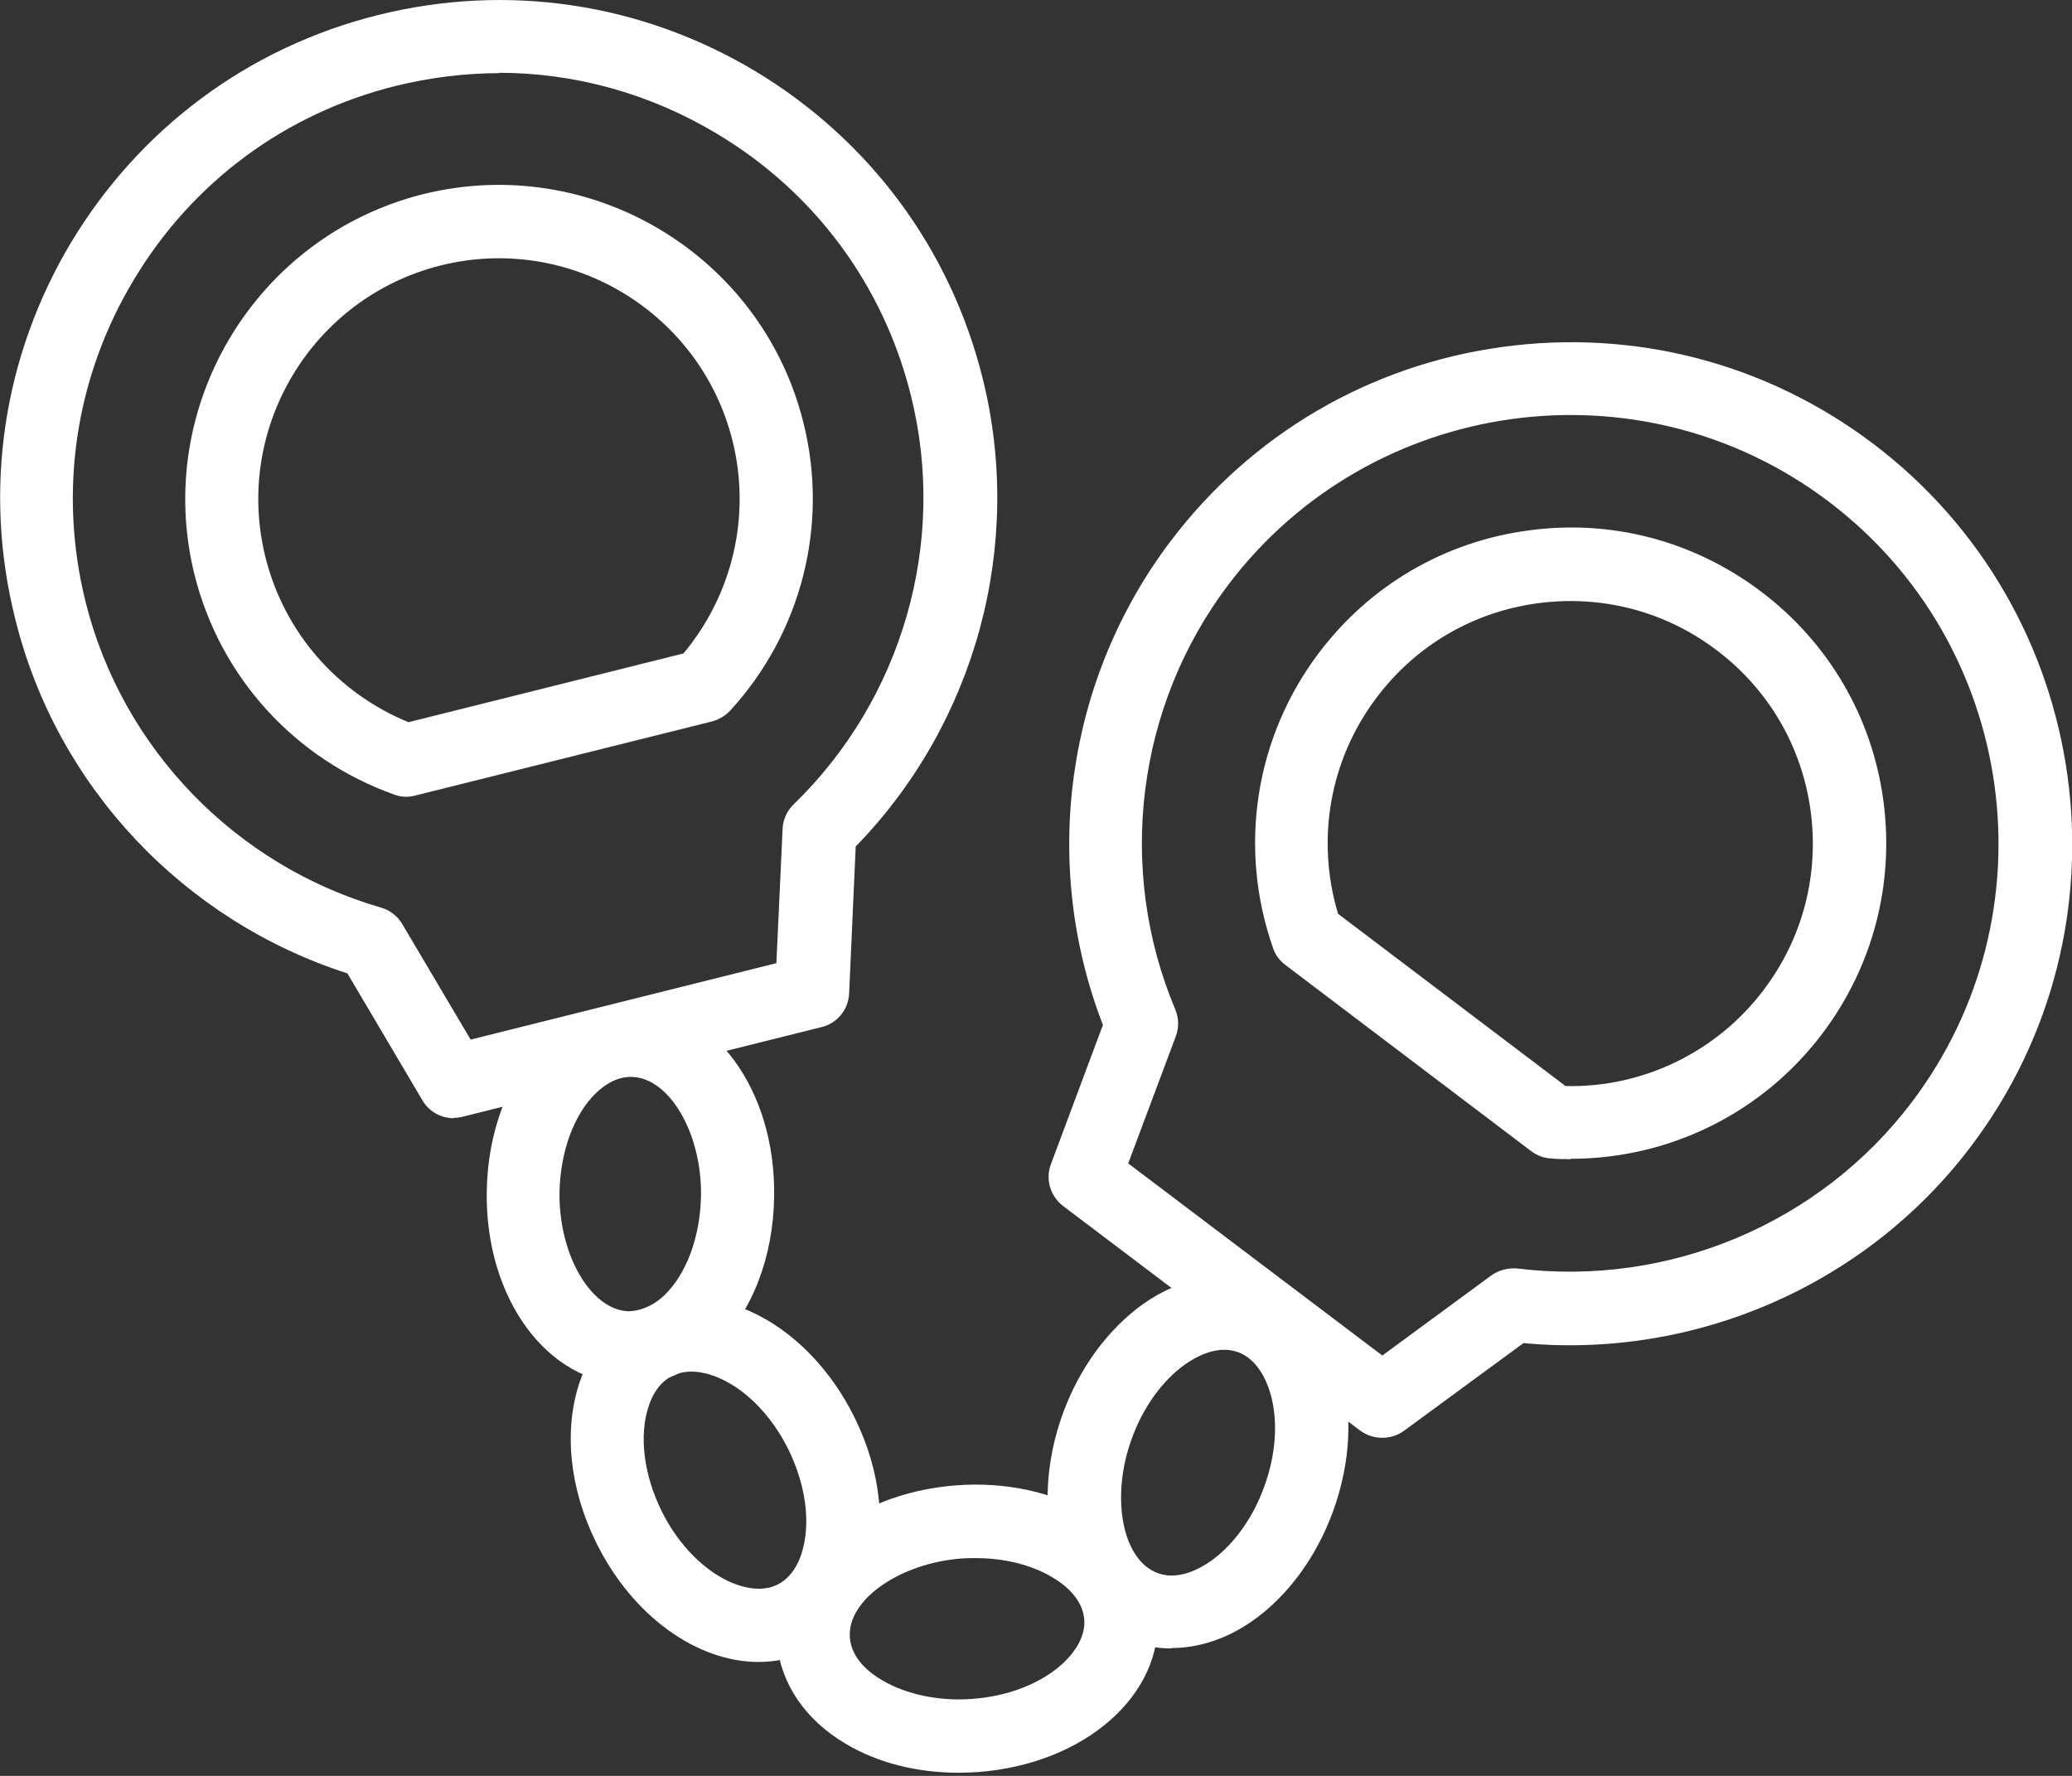
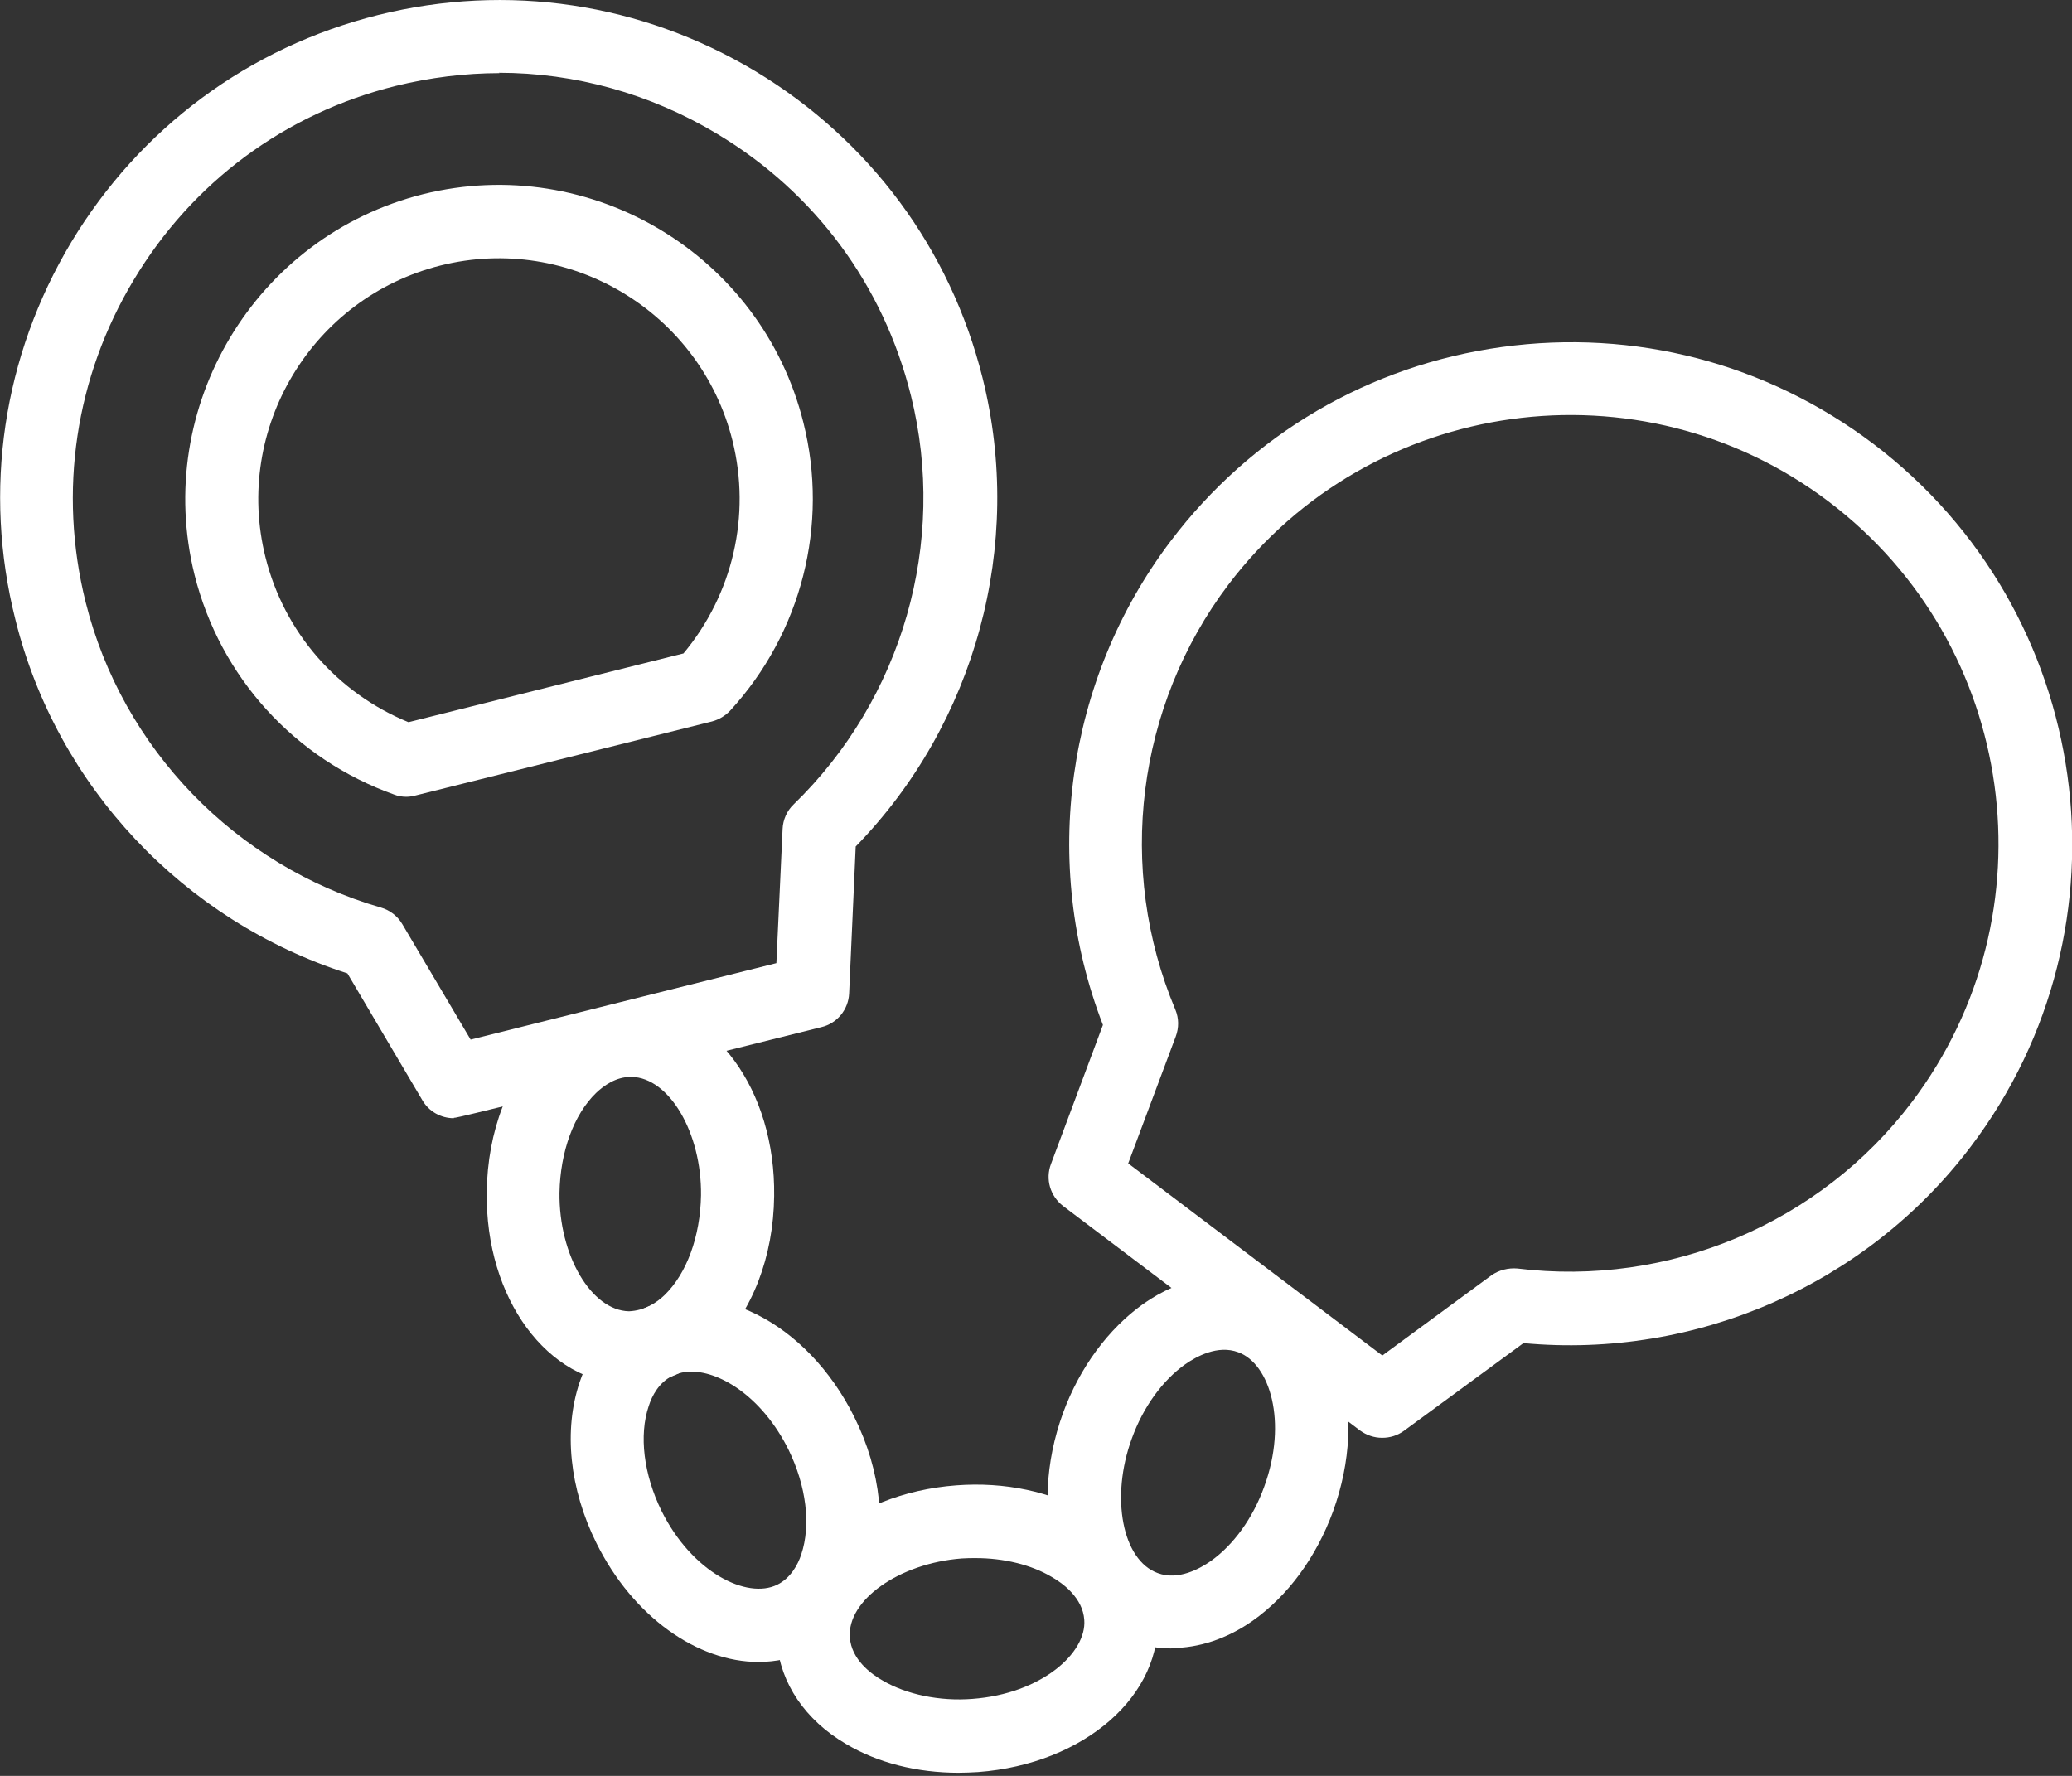
<svg xmlns="http://www.w3.org/2000/svg" width="70" height="60" viewBox="0 0 70 60" fill="none">
  <rect x="0" y="0" width="70" height="60" fill="#333333" stroke="none" />
  <g clip-path="url(#clip0_458_93)">
-     <path d="M53.062 39.163C52.84 39.163 52.617 39.163 52.395 39.139C52.148 39.126 51.926 39.04 51.728 38.892L43.426 32.603C43.228 32.455 43.08 32.257 43.006 32.023C41.82 28.637 42.4 24.907 44.562 22.053C46.28 19.779 48.788 18.309 51.604 17.926C54.434 17.531 57.226 18.272 59.499 19.989C61.772 21.707 63.242 24.215 63.625 27.031C64.008 29.848 63.279 32.653 61.562 34.926C59.536 37.607 56.398 39.151 53.062 39.151V39.163ZM52.902 36.693C55.496 36.754 58.004 35.544 59.585 33.443C60.907 31.701 61.463 29.539 61.167 27.377C60.87 25.215 59.746 23.288 57.992 21.966C56.25 20.644 54.088 20.088 51.926 20.385C49.764 20.681 47.836 21.805 46.514 23.56C44.921 25.66 44.451 28.366 45.205 30.874L52.889 36.693H52.902Z" fill="white" />
    <path d="M46.687 48.577C46.428 48.577 46.168 48.491 45.946 48.33L35.914 40.745C35.482 40.411 35.309 39.843 35.507 39.324L37.261 34.629C35.148 29.169 36.013 22.954 39.547 18.284C42.277 14.677 46.255 12.342 50.74 11.724C55.224 11.107 59.684 12.268 63.292 14.998C70.741 20.644 72.224 31.294 66.578 38.743C63.045 43.413 57.287 45.921 51.468 45.378L47.429 48.343C47.206 48.503 46.959 48.577 46.7 48.577H46.687ZM38.138 39.324L46.7 45.798L50.381 43.092C50.641 42.907 50.962 42.833 51.258 42.857C56.386 43.487 61.488 41.338 64.589 37.236C69.407 30.873 68.147 21.768 61.784 16.95C55.422 12.132 46.317 13.392 41.498 19.755C38.398 23.856 37.706 29.354 39.707 34.11C39.831 34.407 39.831 34.728 39.719 35.025L38.113 39.312L38.138 39.324Z" fill="white" />
    <path d="M13.726 26.92C13.59 26.92 13.441 26.896 13.318 26.846C9.958 25.648 7.437 22.88 6.572 19.421C5.164 13.751 8.623 7.981 14.294 6.56C19.965 5.152 25.734 8.611 27.143 14.282C28.007 17.729 27.081 21.373 24.672 24.005C24.511 24.178 24.289 24.314 24.054 24.375L14.01 26.883C13.911 26.908 13.812 26.92 13.713 26.92H13.726ZM14.887 8.969C10.538 10.057 7.882 14.479 8.969 18.828C9.599 21.361 11.391 23.412 13.8 24.4L23.09 22.077C24.758 20.076 25.376 17.42 24.746 14.887C23.659 10.538 19.236 7.882 14.887 8.969Z" fill="white" />
-     <path d="M15.332 37.78C14.899 37.78 14.492 37.557 14.27 37.174L11.737 32.887C6.202 31.108 1.915 26.574 0.519 20.928C-0.581 16.567 0.099 12.033 2.409 8.179C4.732 4.324 8.413 1.594 12.775 0.507C17.148 -0.581 21.67 0.099 25.524 2.409C29.379 4.732 32.109 8.413 33.196 12.774C34.605 18.42 32.962 24.437 28.909 28.6L28.687 33.567C28.662 34.111 28.279 34.58 27.748 34.703L15.629 37.73C15.53 37.755 15.431 37.767 15.332 37.767V37.78ZM16.876 2.471C15.715 2.471 14.529 2.619 13.368 2.903C9.637 3.83 6.499 6.152 4.522 9.451C2.545 12.737 1.964 16.604 2.891 20.335C4.127 25.29 7.956 29.243 12.873 30.664C13.17 30.75 13.429 30.948 13.59 31.22L15.9 35.124L26.229 32.541L26.439 28.007C26.451 27.699 26.587 27.39 26.809 27.18C30.491 23.609 32.01 18.322 30.775 13.367C29.848 9.636 27.526 6.498 24.227 4.522C21.966 3.163 19.421 2.459 16.852 2.459L16.876 2.471Z" fill="white" />
+     <path d="M15.332 37.78C14.899 37.78 14.492 37.557 14.27 37.174L11.737 32.887C6.202 31.108 1.915 26.574 0.519 20.928C-0.581 16.567 0.099 12.033 2.409 8.179C4.732 4.324 8.413 1.594 12.775 0.507C17.148 -0.581 21.67 0.099 25.524 2.409C29.379 4.732 32.109 8.413 33.196 12.774C34.605 18.42 32.962 24.437 28.909 28.6L28.687 33.567C28.662 34.111 28.279 34.58 27.748 34.703C15.53 37.755 15.431 37.767 15.332 37.767V37.78ZM16.876 2.471C15.715 2.471 14.529 2.619 13.368 2.903C9.637 3.83 6.499 6.152 4.522 9.451C2.545 12.737 1.964 16.604 2.891 20.335C4.127 25.29 7.956 29.243 12.873 30.664C13.17 30.75 13.429 30.948 13.59 31.22L15.9 35.124L26.229 32.541L26.439 28.007C26.451 27.699 26.587 27.39 26.809 27.18C30.491 23.609 32.01 18.322 30.775 13.367C29.848 9.636 27.526 6.498 24.227 4.522C21.966 3.163 19.421 2.459 16.852 2.459L16.876 2.471Z" fill="white" />
    <path d="M21.274 46.774H21.212C18.495 46.724 16.394 43.87 16.444 40.275C16.468 38.224 17.185 36.359 18.42 35.161C19.273 34.333 20.298 33.925 21.386 33.913C24.103 33.962 26.204 36.816 26.154 40.411C26.13 42.462 25.413 44.328 24.178 45.526C23.337 46.341 22.337 46.774 21.287 46.774H21.274ZM21.311 36.384C20.805 36.384 20.397 36.68 20.138 36.927C19.384 37.656 18.927 38.916 18.902 40.3C18.878 42.413 19.977 44.278 21.25 44.303C21.793 44.278 22.189 44.006 22.448 43.759C23.202 43.03 23.659 41.77 23.683 40.386C23.708 38.274 22.609 36.408 21.336 36.384H21.311Z" fill="white" />
    <path d="M39.571 55.694C39.127 55.694 38.682 55.62 38.262 55.459C35.704 54.52 34.679 51.135 35.914 47.737C36.483 46.193 37.446 44.896 38.62 44.056C39.917 43.142 41.4 42.882 42.685 43.352C45.242 44.291 46.267 47.676 45.032 51.073C44.464 52.617 43.512 53.915 42.326 54.755C41.449 55.373 40.498 55.681 39.571 55.681V55.694ZM38.237 48.602C37.508 50.591 37.916 52.716 39.114 53.149C39.806 53.408 40.535 53 40.906 52.741C41.672 52.197 42.326 51.295 42.709 50.233C43.512 48.034 42.895 46.07 41.832 45.687C41.14 45.427 40.411 45.835 40.041 46.094C39.275 46.638 38.62 47.54 38.237 48.602Z" fill="white" />
    <path d="M32.381 59.894C30.985 59.894 29.651 59.561 28.576 58.918C27.205 58.115 26.364 56.867 26.253 55.508C26.043 52.79 28.712 50.455 32.307 50.184C33.938 50.06 35.531 50.394 36.779 51.135C38.151 51.938 38.991 53.186 39.102 54.545C39.312 57.263 36.643 59.598 33.048 59.87C32.826 59.882 32.603 59.894 32.381 59.894ZM32.962 52.642C32.813 52.642 32.653 52.642 32.492 52.654C30.38 52.815 28.613 54.063 28.712 55.323C28.761 56.064 29.428 56.559 29.824 56.781C30.627 57.25 31.739 57.485 32.85 57.399C35.185 57.226 36.718 55.842 36.631 54.73C36.582 53.989 35.914 53.495 35.519 53.272C34.827 52.864 33.913 52.642 32.962 52.642Z" fill="white" />
    <path d="M25.623 56.151C23.572 56.151 21.386 54.631 20.15 52.136C19.236 50.295 19.038 48.318 19.582 46.7C19.965 45.575 20.681 44.723 21.657 44.253C24.091 43.067 27.266 44.661 28.86 47.873C29.774 49.702 29.972 51.691 29.428 53.309C29.045 54.434 28.329 55.286 27.353 55.755C26.809 56.027 26.216 56.151 25.623 56.151ZM23.35 46.341C23.128 46.341 22.918 46.391 22.732 46.477C22.263 46.7 22.028 47.157 21.917 47.503C21.583 48.491 21.744 49.813 22.349 51.048C23.387 53.136 25.24 54.038 26.253 53.544C26.71 53.322 26.957 52.864 27.069 52.519C27.402 51.53 27.242 50.208 26.636 48.973C25.784 47.256 24.388 46.341 23.35 46.341Z" fill="white" />
  </g>
  <defs>
    <clipPath id="clip0_458_93">
      <rect width="70" height="59.894" fill="white" />
    </clipPath>
  </defs>
</svg>